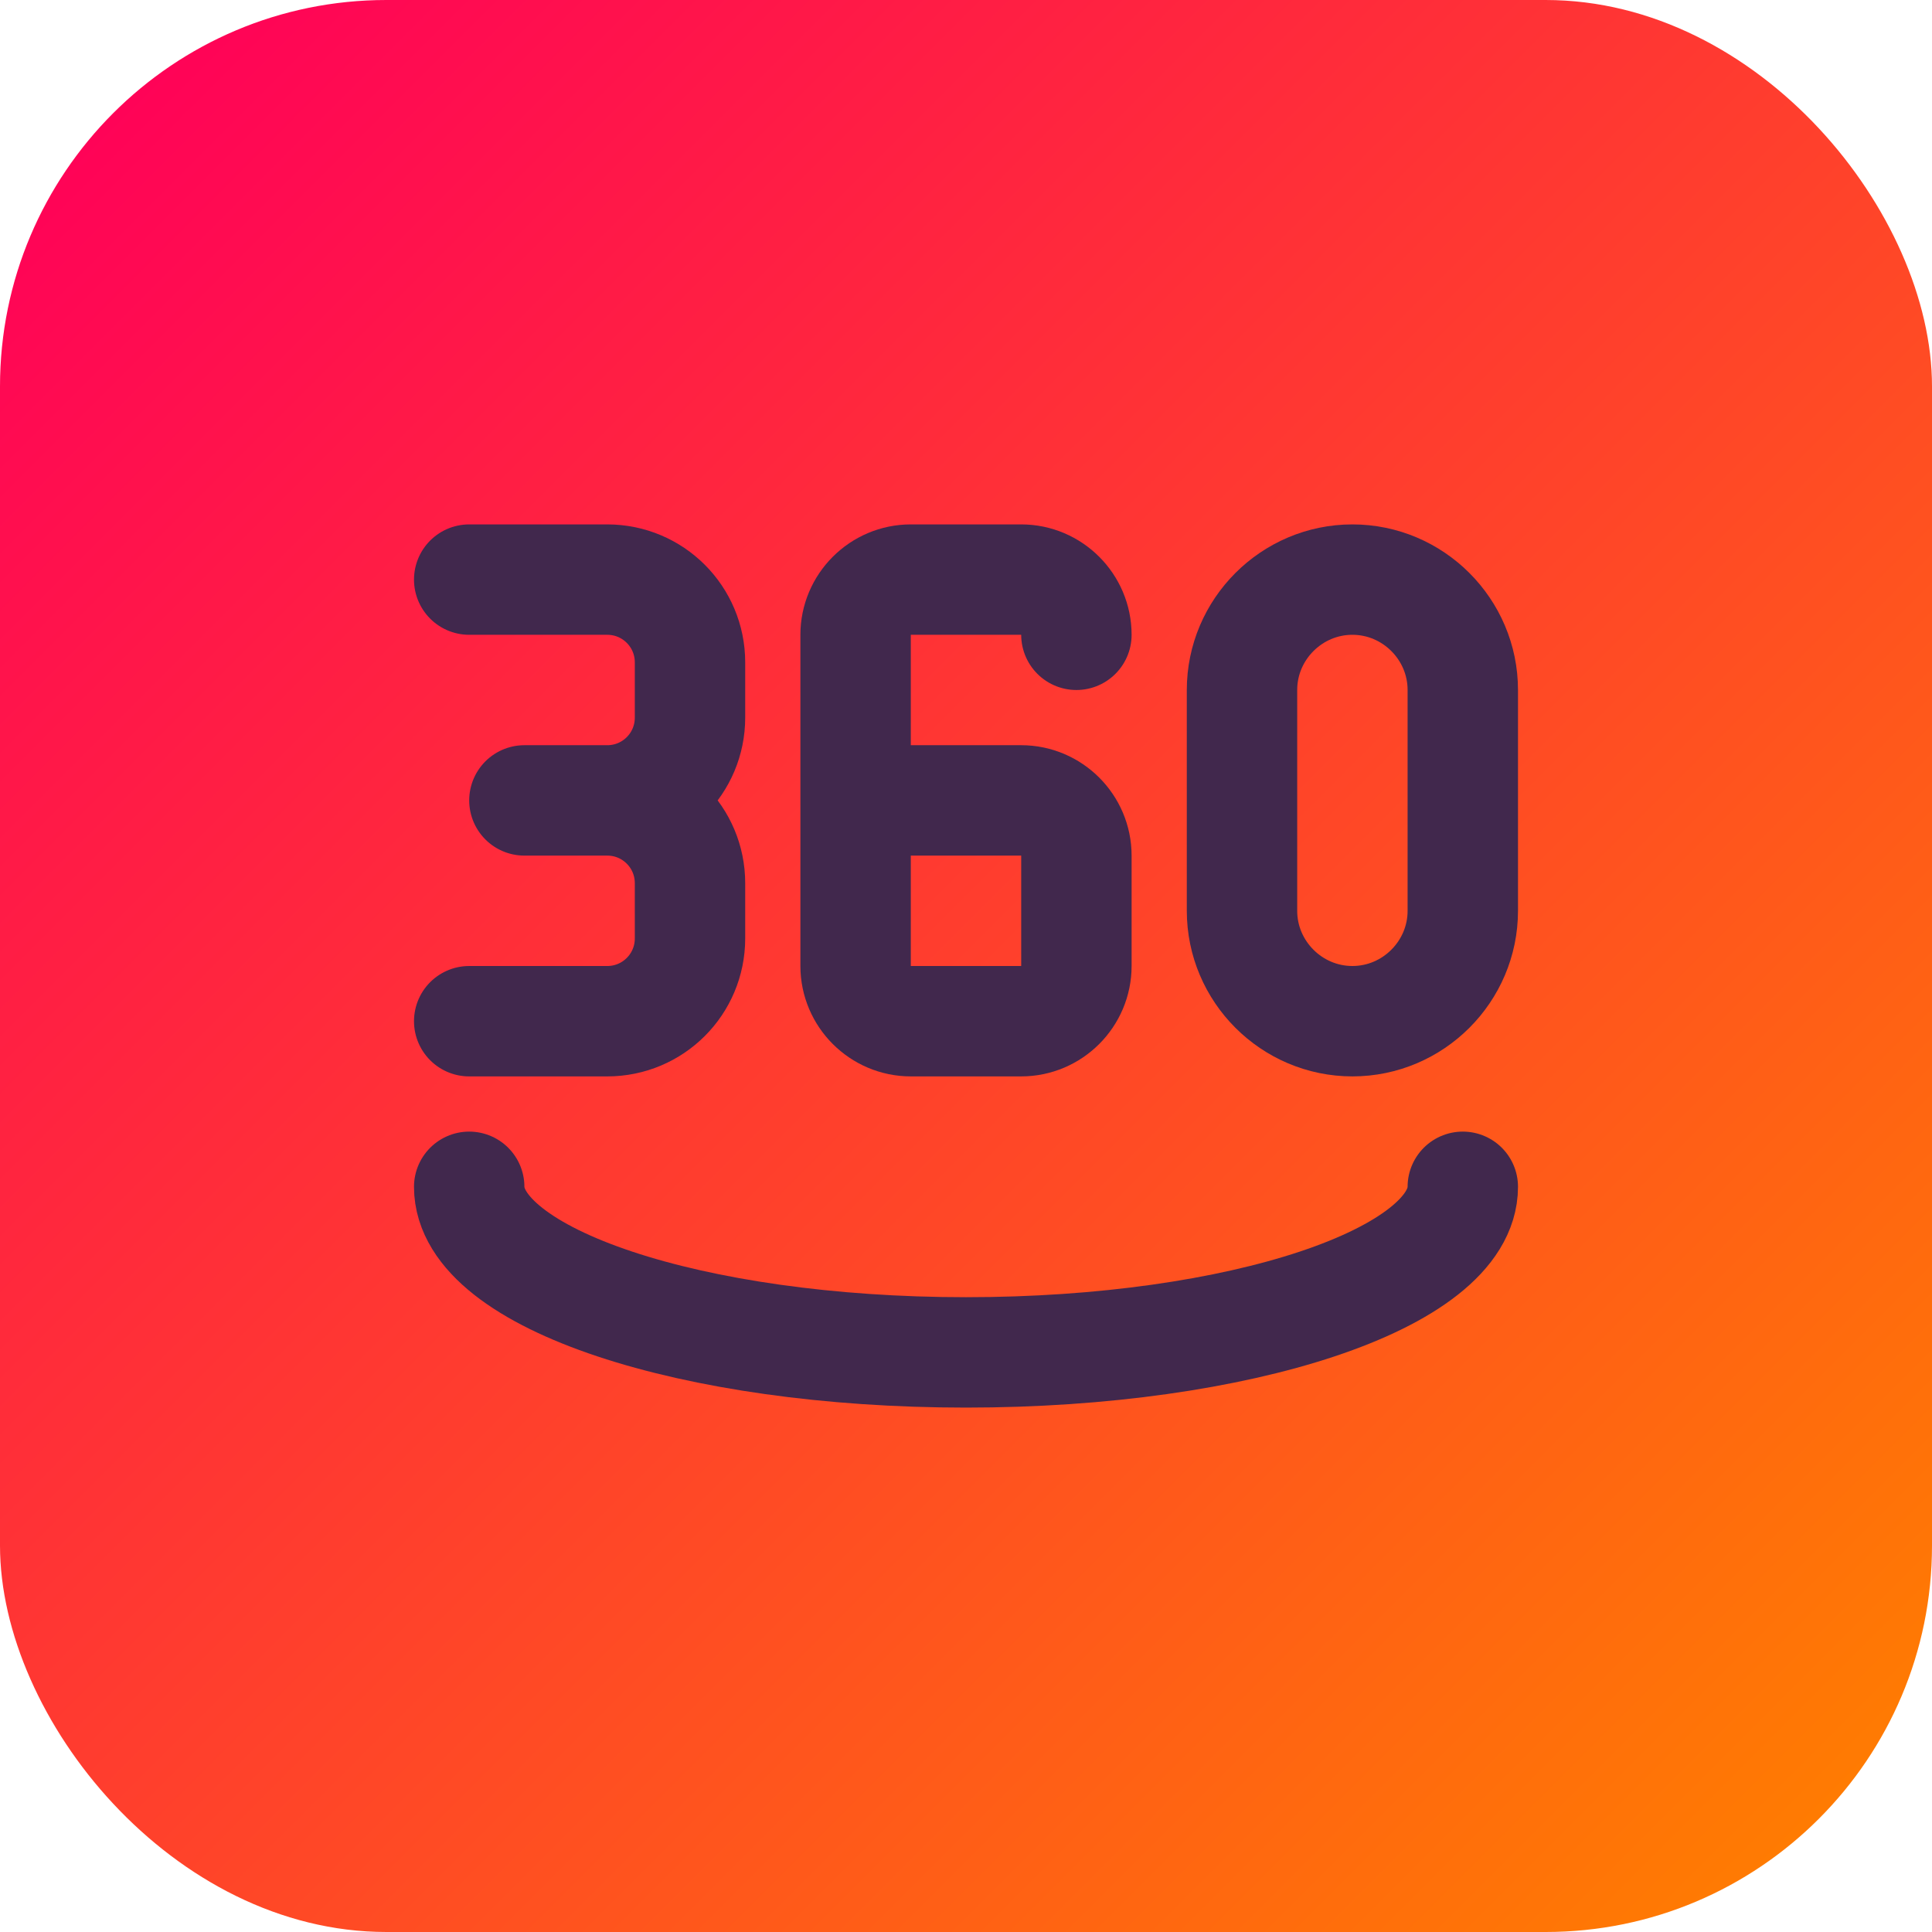
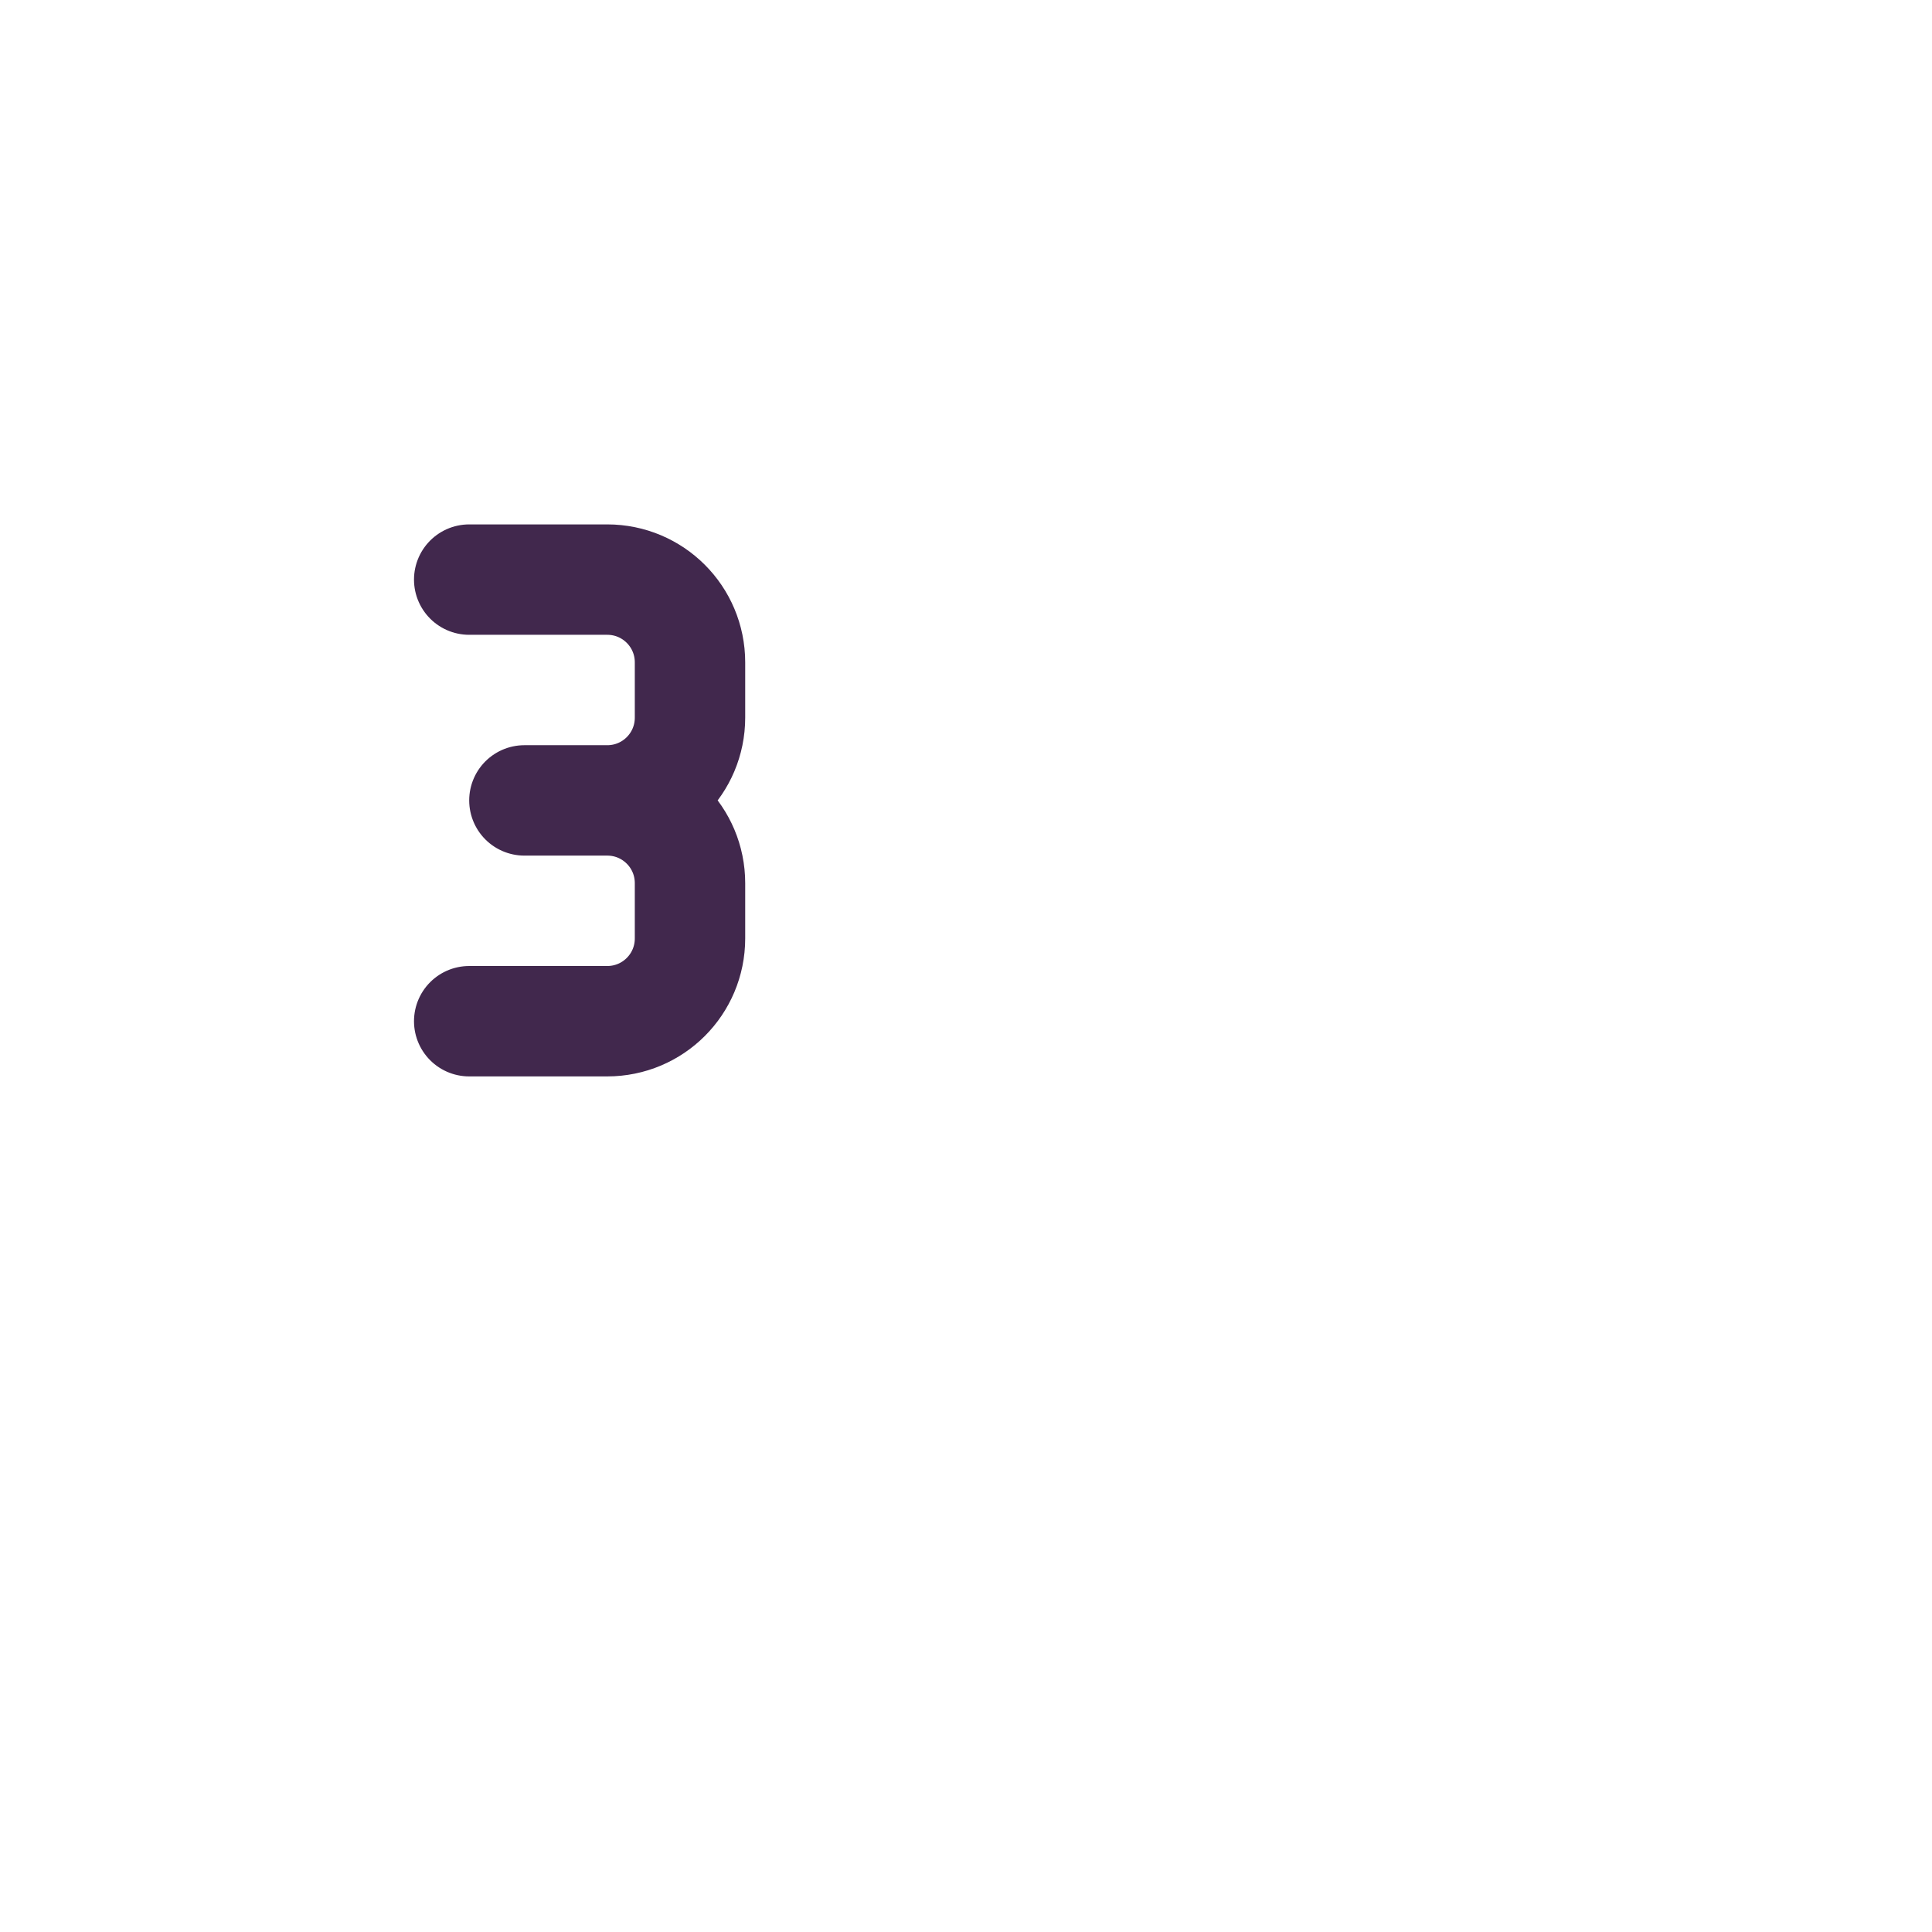
<svg xmlns="http://www.w3.org/2000/svg" viewBox="0 0 35 35">
  <defs>
    <style>
      .cls-1, .cls-2 {
        stroke-width: 0px;
      }

      .cls-1, .cls-3 {
        fill: none;
      }

      .cls-2 {
        fill: url(#linear-gradient);
      }

      .cls-3 {
        stroke: #41284d;
        stroke-linecap: round;
        stroke-linejoin: round;
        stroke-width: 2px;
      }
    </style>
    <linearGradient id="linear-gradient" x1="2.05" y1="2.05" x2="32.95" y2="32.95" gradientUnits="userSpaceOnUse">
      <stop offset="0" stop-color="#ff0357" />
      <stop offset="1" stop-color="#ff7b02" />
    </linearGradient>
  </defs>
  <g id="Layer_2" data-name="Layer 2">
-     <rect class="cls-2" x="0" y="0" width="35" height="35" rx="7" ry="7" />
-   </g>
+     </g>
  <g id="Layer_1" data-name="Layer 1">
    <g>
-       <path class="cls-1" d="m5.5,5.5h24v24H5.5V5.5Z" />
-       <path class="cls-3" d="m19.5,11.5c0-.55-.45-1-1-1h-2c-.55,0-1,.45-1,1v6c0,.55.45,1,1,1h2c.55,0,1-.45,1-1v-2c0-.55-.45-1-1-1h-3" />
      <path class="cls-3" d="m8.5,10.5h2.5c.83,0,1.5.67,1.5,1.5v1c0,.83-.67,1.5-1.5,1.5h-1.5,1.5c.83,0,1.5.67,1.5,1.5v1c0,.83-.67,1.5-1.5,1.5h-2.5" />
-       <path class="cls-3" d="m22.5,12.5v4c0,1.1.9,2,2,2s2-.9,2-2v-4c0-1.1-.9-2-2-2s-2,.9-2,2Z" />
-       <path class="cls-3" d="m8.5,21.5c0,1.66,4.03,3,9,3s9-1.34,9-3" />
    </g>
  </g>
</svg>